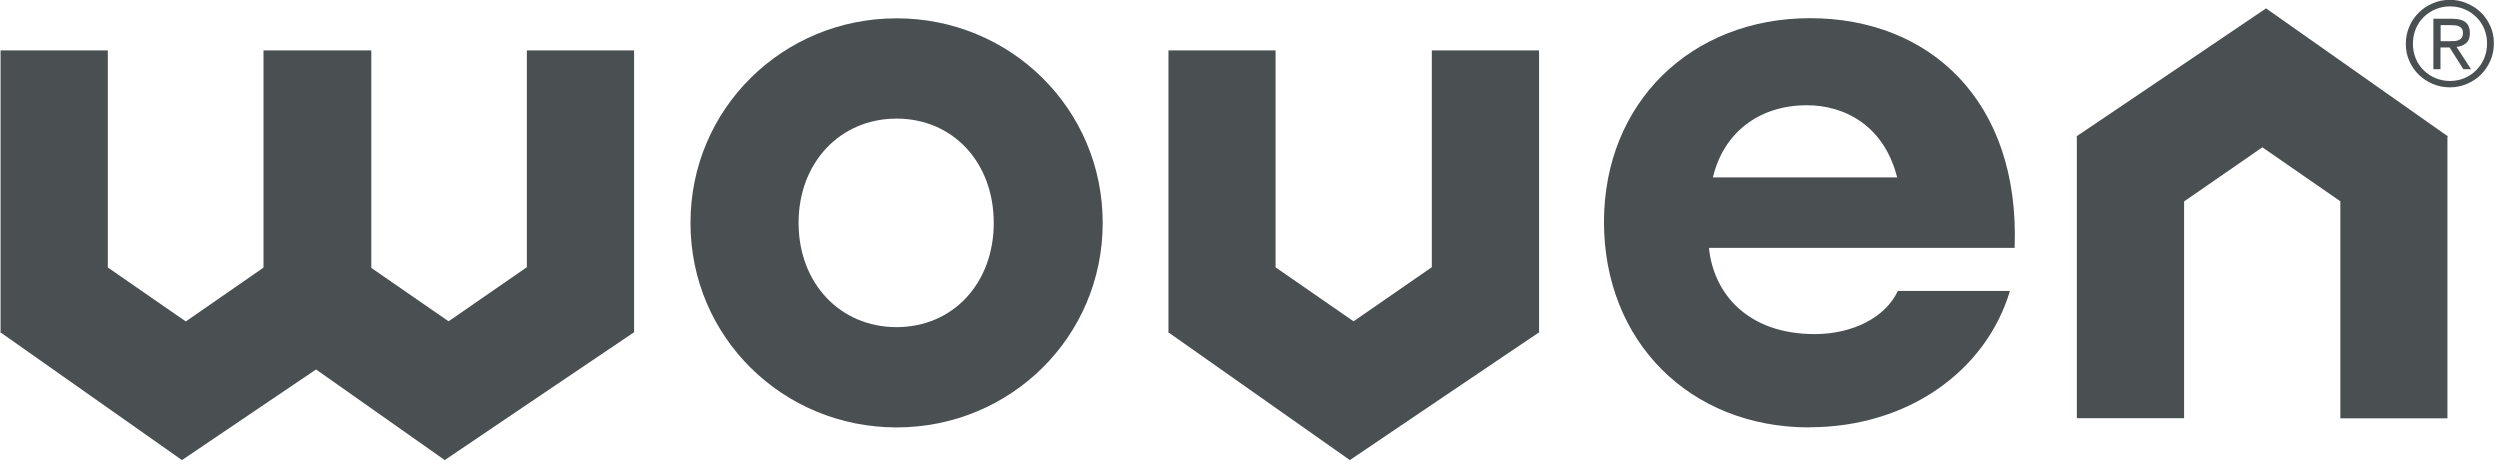
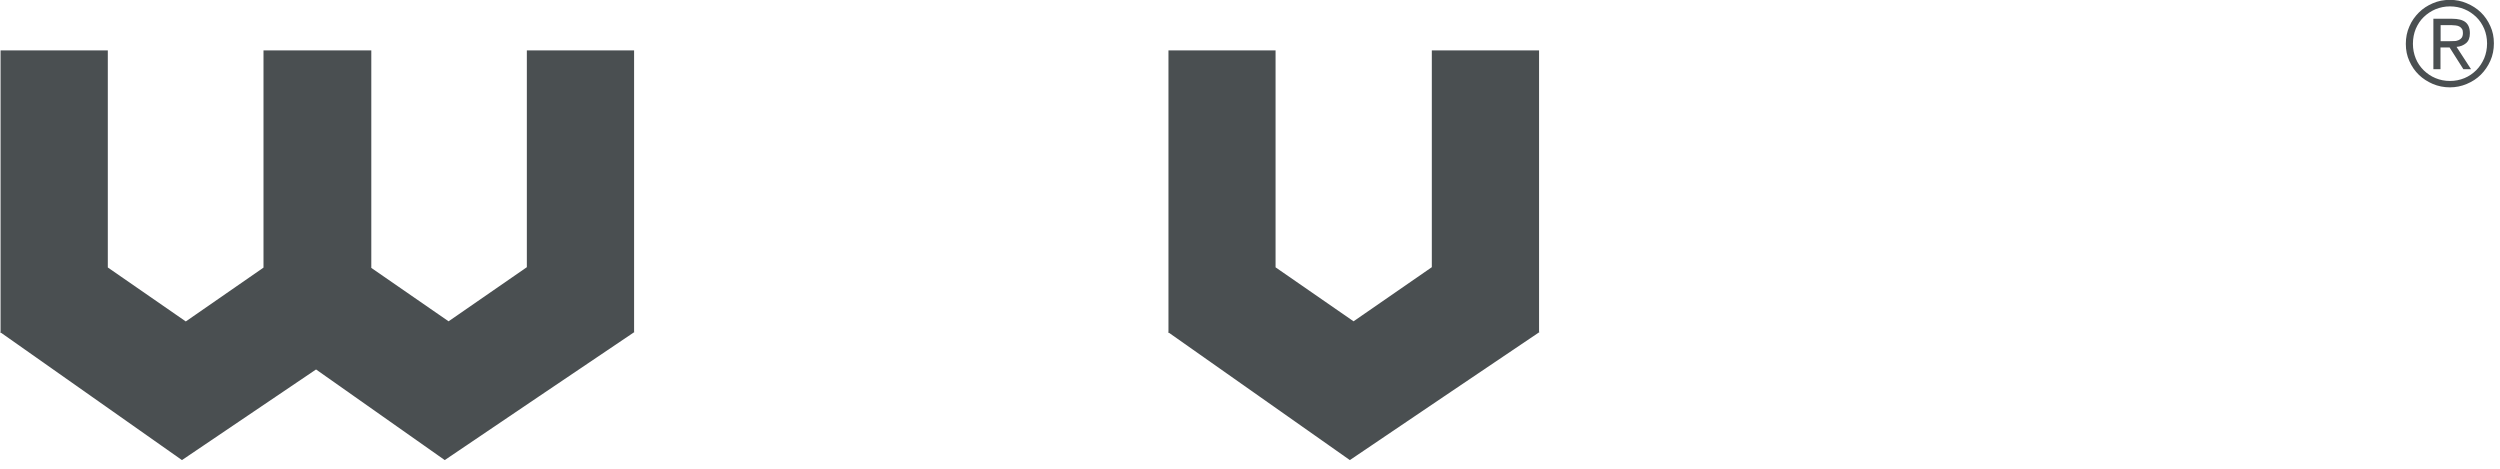
<svg xmlns="http://www.w3.org/2000/svg" id="Layer_1" viewBox="0 0 176 33">
  <defs>
    <style>.cls-1{fill:#4a4f51;}</style>
  </defs>
-   <path class="cls-1" d="m63.12,23.03c3.97,0,6.84-3.09,6.84-7.34s-2.87-7.34-6.84-7.34-6.9,3.09-6.9,7.34,2.92,7.34,6.9,7.34m0,7.06c-8,0-14.51-6.35-14.51-14.4S55.12,1.29,63.12,1.29s14.51,6.35,14.51,14.4-6.51,14.4-14.51,14.4" />
-   <path class="cls-1" d="m120.59,12.49h12.97c-.94-3.7-3.75-5.08-6.35-5.08-3.48,0-5.91,2.04-6.62,5.08m6.79,17.6c-8.44,0-14.46-6.07-14.46-14.46s6.13-14.35,14.51-14.35,14.79,5.79,14.4,16.17h-21.52c.33,3.26,2.76,6.07,7.45,6.07,2.65,0,4.97-1.16,5.85-3.04h7.89c-1.66,5.57-7.12,9.6-14.13,9.6" />
  <path class="cls-1" d="m108.35,3.55h-7.55v15.26l-5.51,3.81h0l-5.49-3.8V3.55h-7.54v19.82h-.04l.04.03v.03h.04l12.73,8.96s13.09-8.85,13.36-9.02h-.04V3.55Z" />
-   <path class="cls-1" d="m146.21,29.44h7.55v-15.26l5.51-3.81h0l5.49,3.8v15.28h7.54V9.61h.04l-.04-.03v-.03h-.04l-12.73-8.96s-13.09,8.85-13.36,9.02h.04v19.82Z" />
  <path class="cls-1" d="m44.68,23.37h-.04V3.55h-7.55v15.26l-5.51,3.81h0l-5.44-3.76V3.55h-7.59v15.29l-5.47,3.79h0l-5.49-3.8V3.55H.04v19.82h-.04l.04.03v.03h.04l12.73,8.96s5.5-3.71,9.44-6.38l9.06,6.38s13.09-8.85,13.36-9.02Z" />
  <path class="cls-1" d="m169.37,3.09c0-.44.08-.85.25-1.23.16-.38.39-.7.67-.98.28-.28.61-.49.98-.65.37-.16.77-.24,1.2-.24s.82.08,1.19.24c.38.16.71.37.99.64.28.27.5.59.67.97.17.37.25.77.25,1.21s-.08.85-.25,1.23c-.17.38-.39.7-.67.98-.28.28-.61.49-.99.65-.38.16-.77.24-1.19.24s-.82-.08-1.2-.24c-.37-.16-.7-.37-.98-.64-.28-.27-.5-.59-.67-.97-.17-.37-.25-.77-.25-1.21Zm.5,0c0,.37.07.71.2,1.03.13.32.32.59.56.83.24.23.51.42.83.55.31.13.65.2,1.02.2s.7-.07,1.02-.2c.31-.13.59-.32.83-.56.24-.24.42-.52.56-.84.13-.32.2-.67.2-1.04s-.07-.71-.2-1.03c-.14-.32-.32-.6-.56-.83s-.51-.42-.83-.55c-.31-.13-.65-.2-1.02-.2s-.7.07-1.02.2c-.31.13-.59.32-.83.55-.24.23-.42.51-.56.83-.13.32-.2.67-.2,1.05Zm1.45-1.77h1.3c.43,0,.75.08.95.24.2.16.31.42.31.78,0,.32-.09.55-.27.7s-.4.24-.67.26l1.02,1.57h-.54l-.97-1.53h-.64v1.53h-.5V1.31Zm.5,1.58h.61c.12,0,.24,0,.36-.01.12,0,.22-.03.31-.07s.16-.1.21-.17c.05-.08.08-.19.08-.33,0-.12-.02-.22-.07-.29-.05-.07-.11-.13-.19-.17s-.16-.06-.26-.07c-.1-.01-.19-.02-.28-.02h-.77v1.14Z" />
</svg>